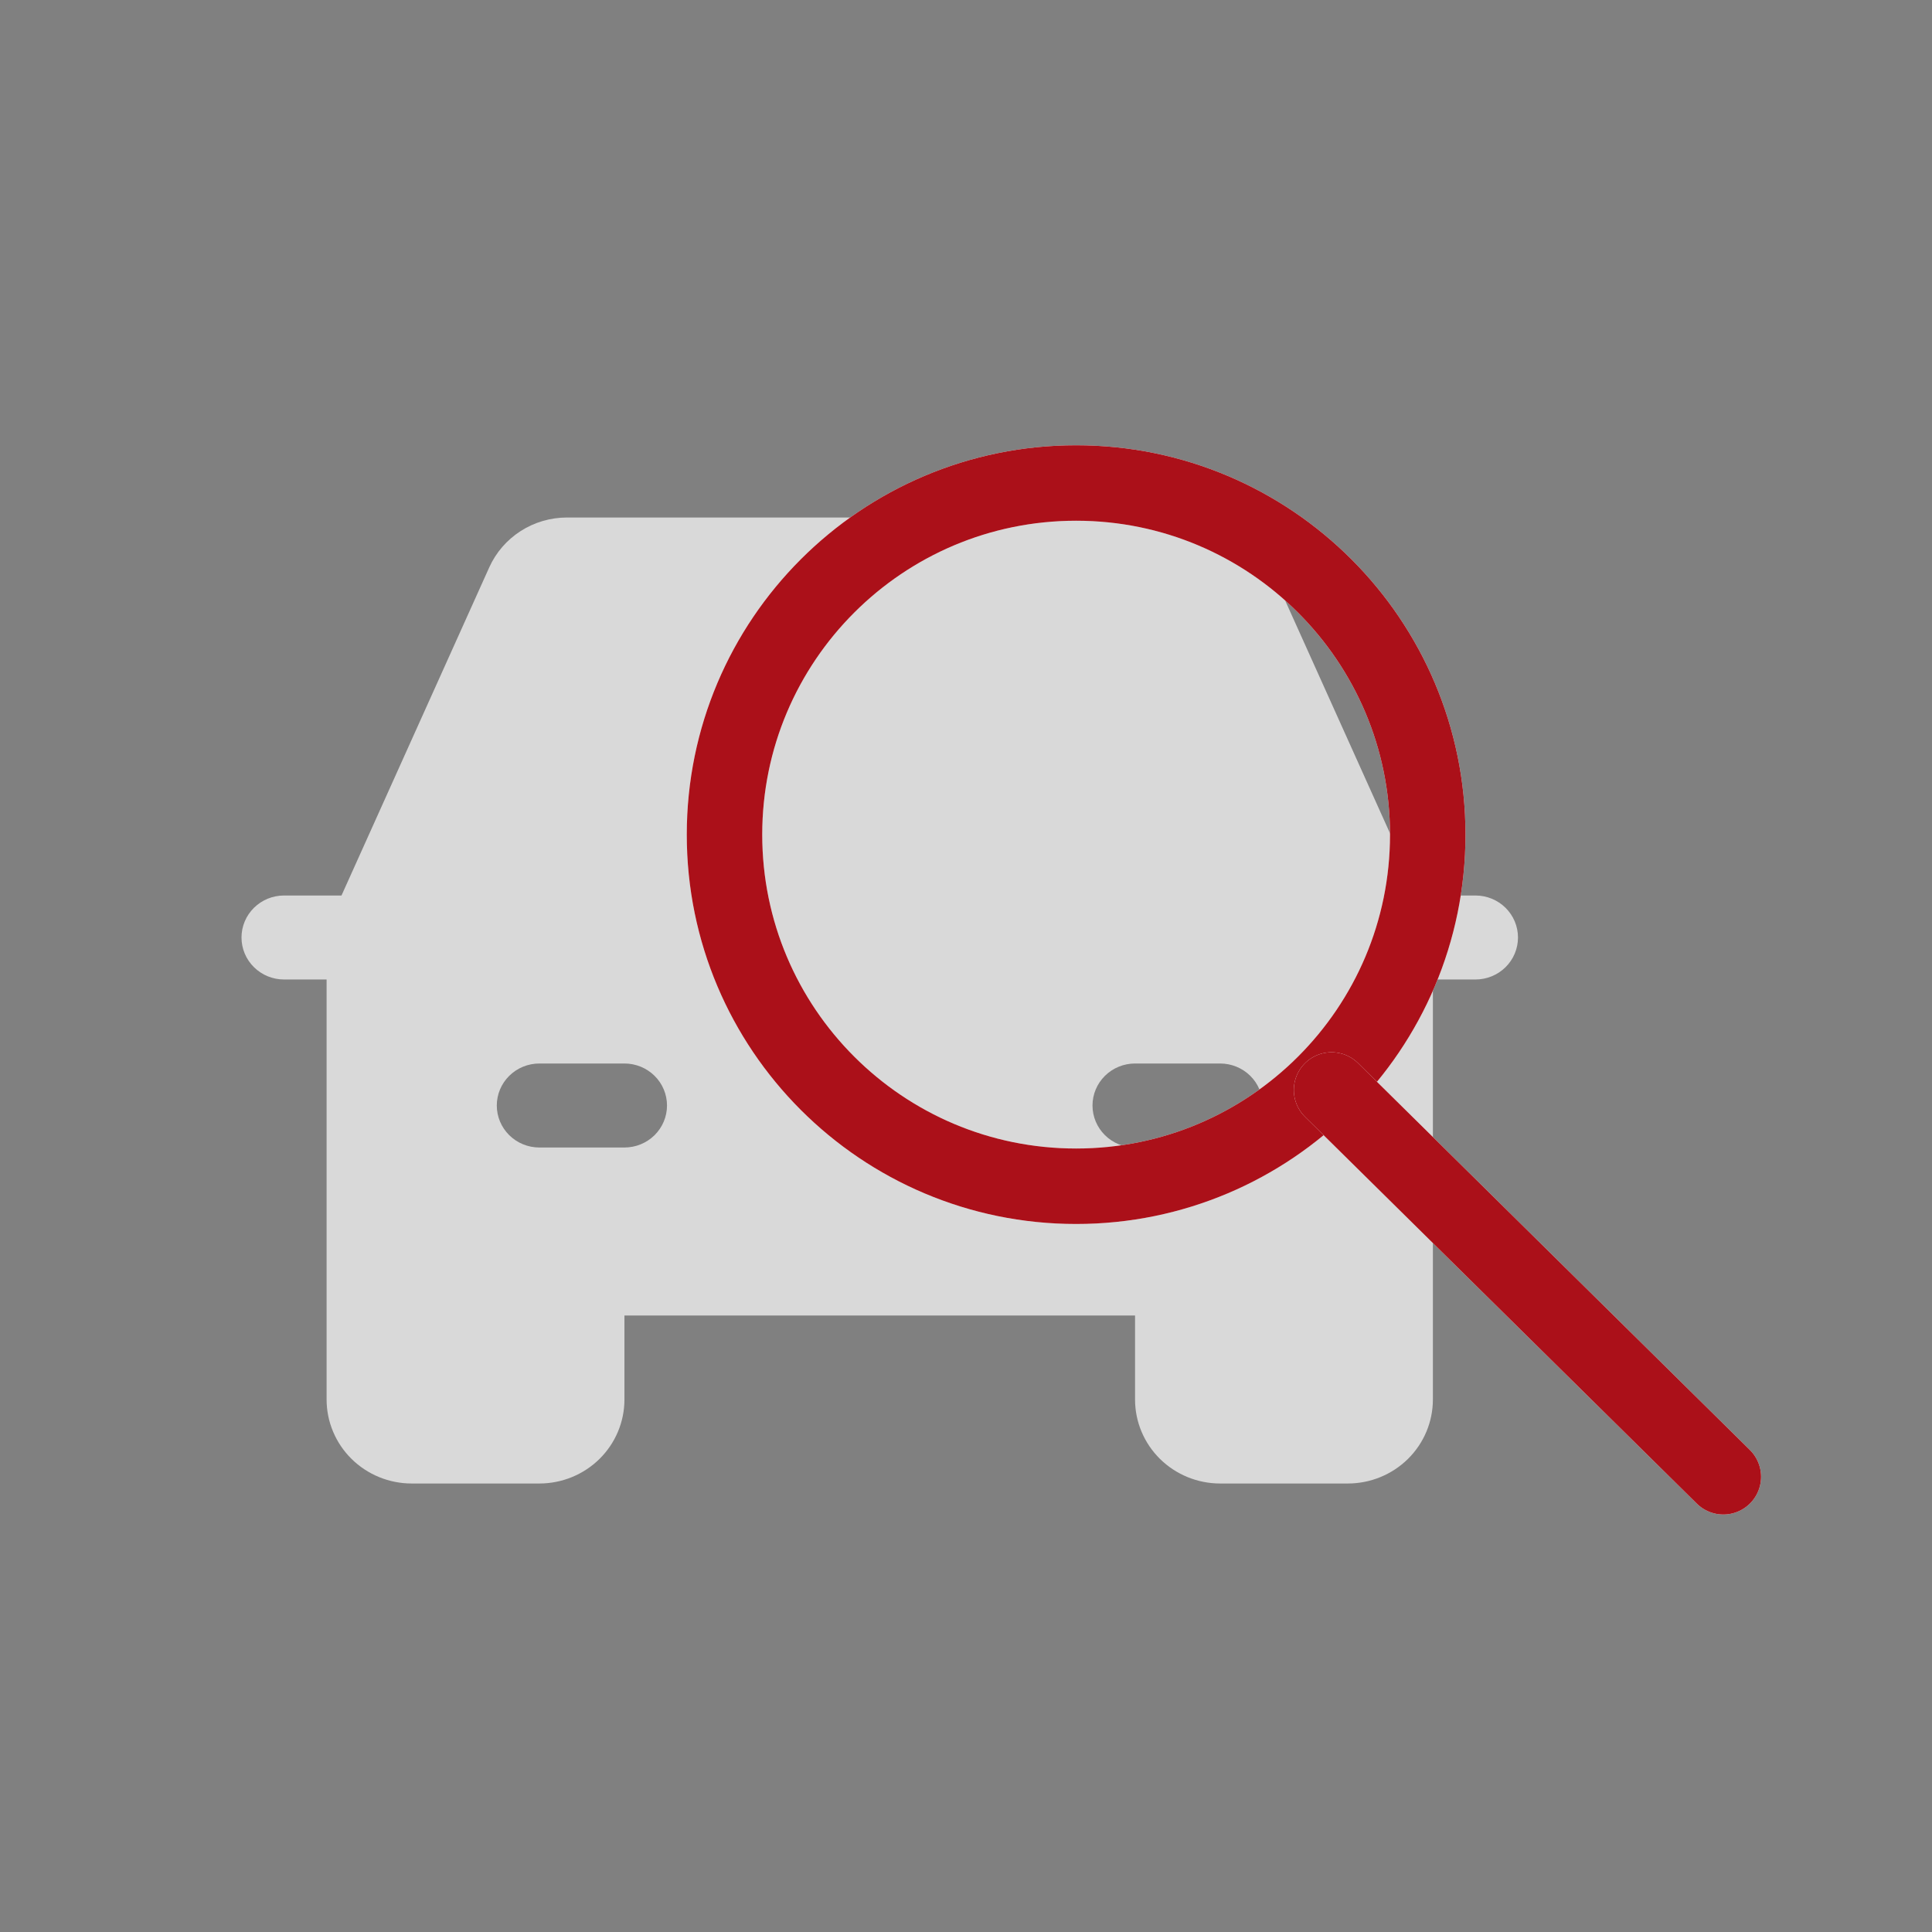
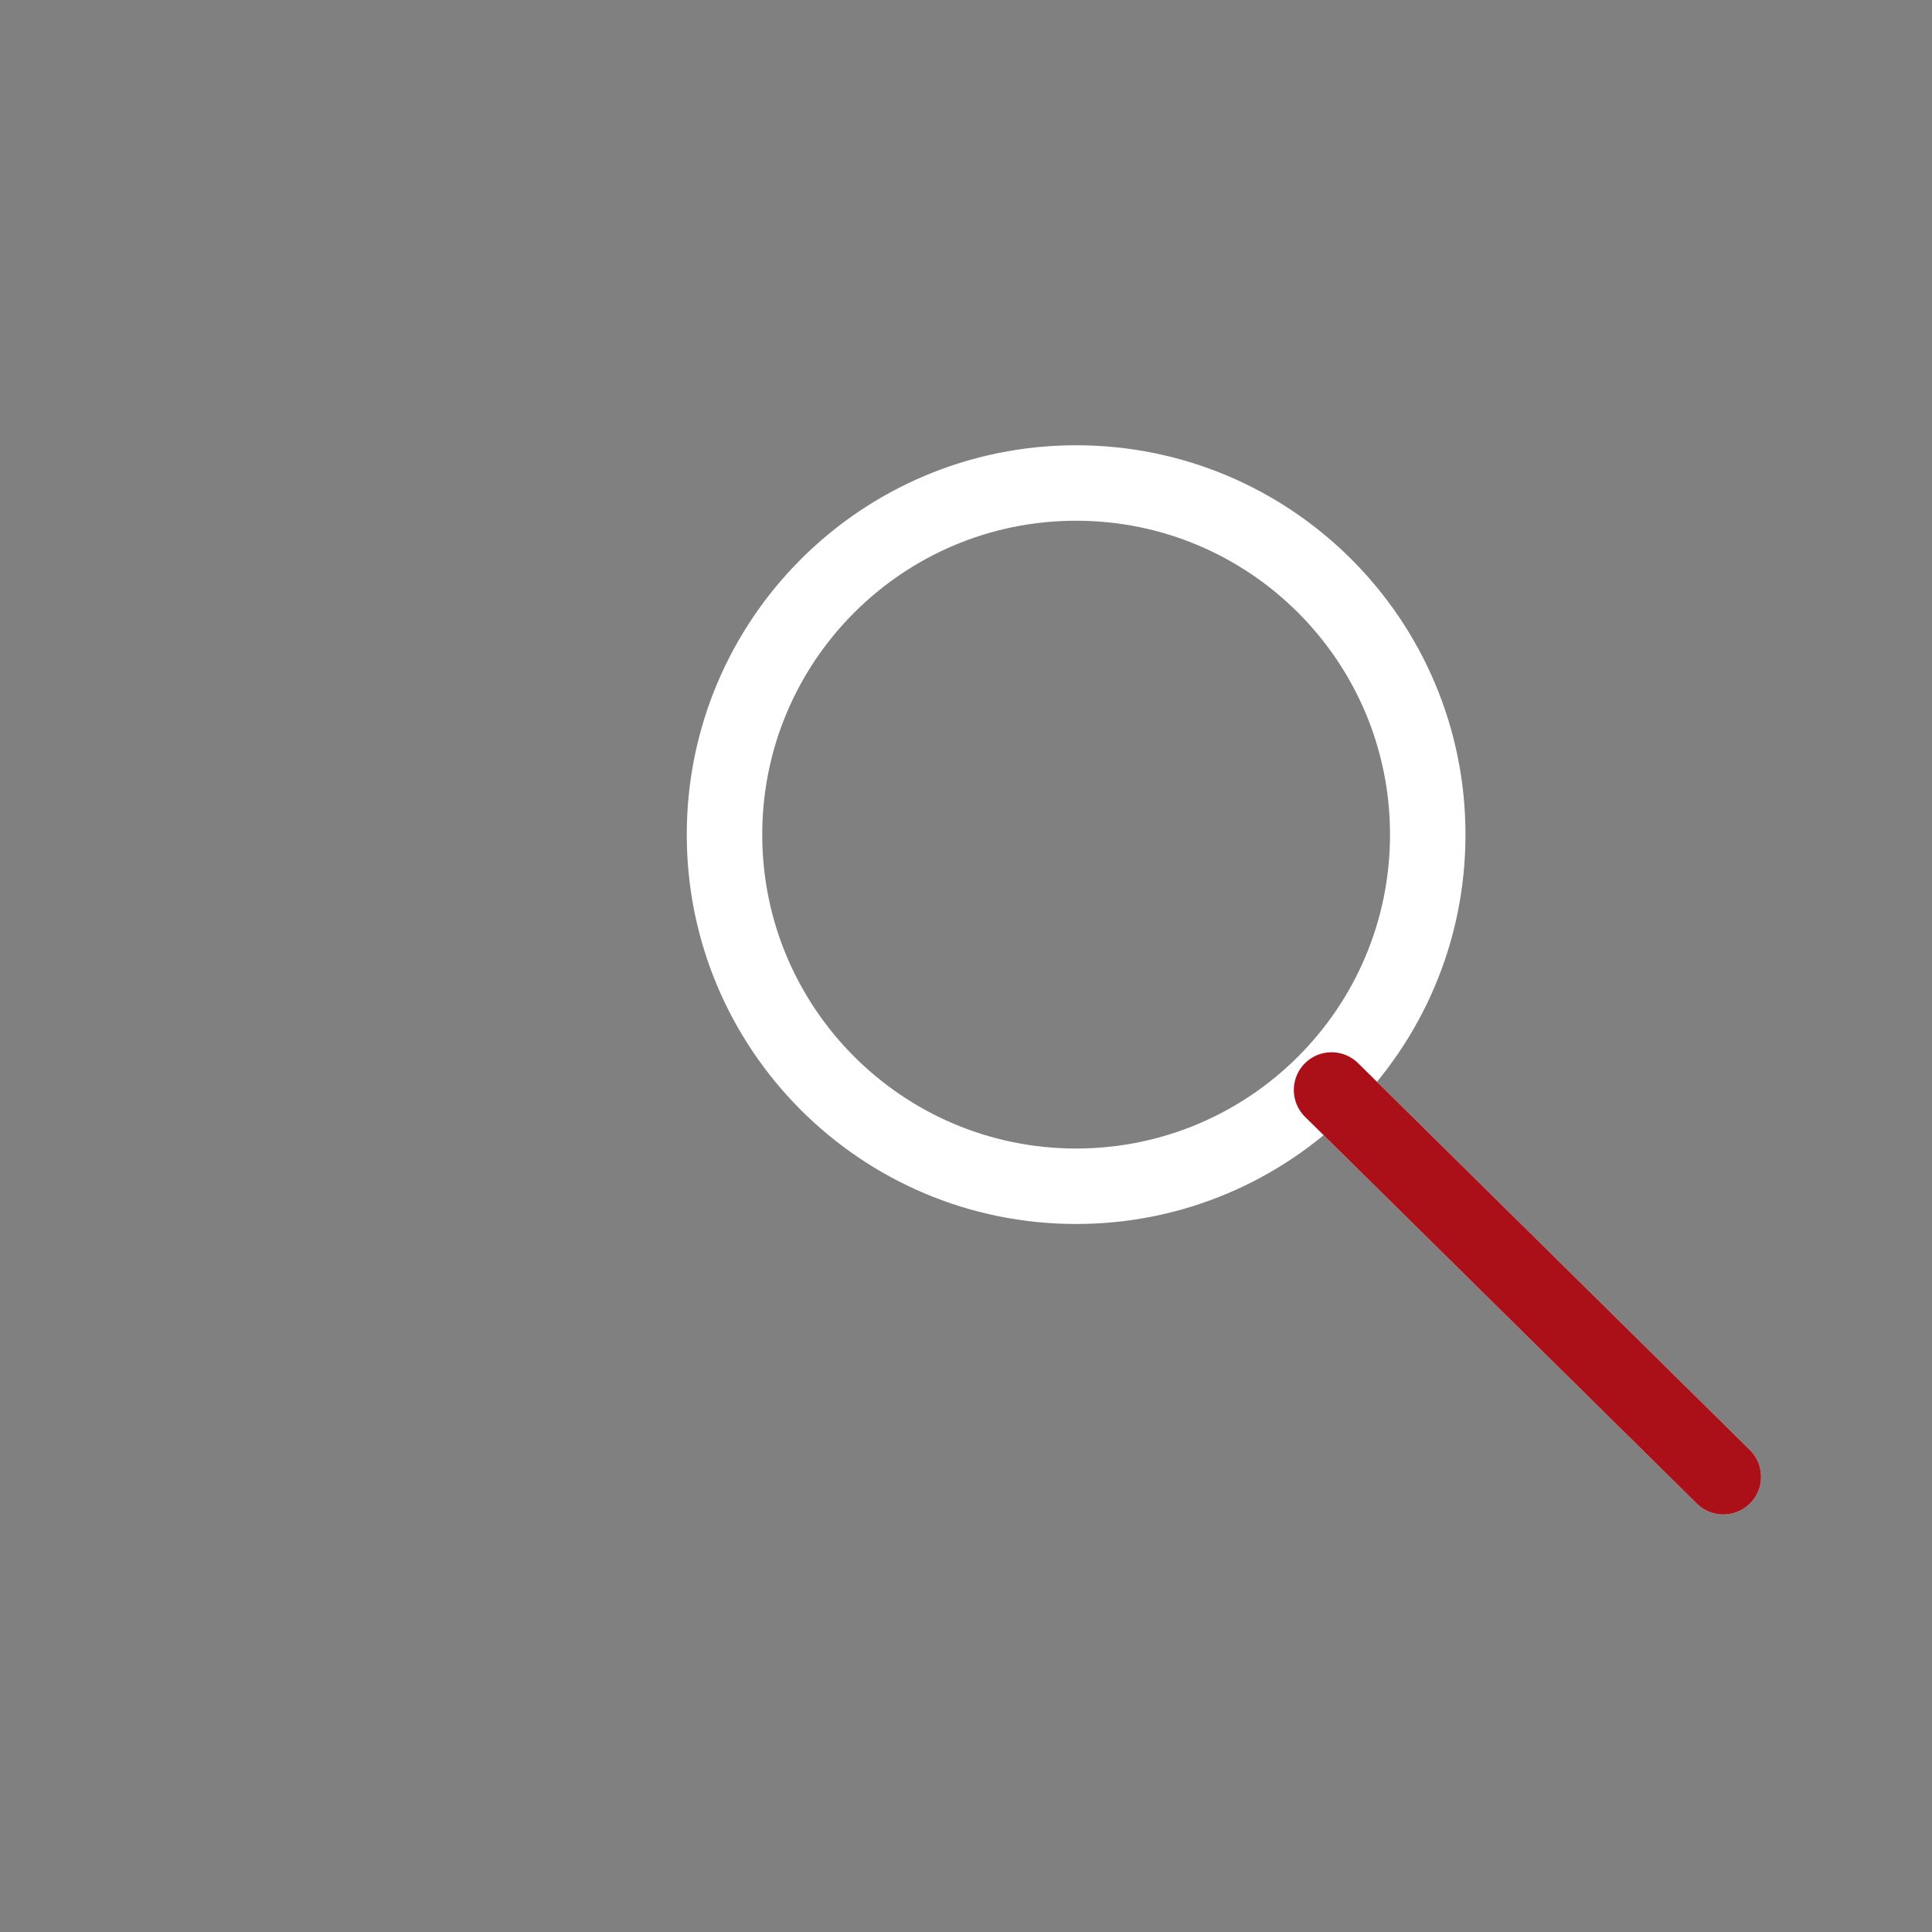
<svg xmlns="http://www.w3.org/2000/svg" width="128" height="128" viewBox="0 0 128 128" fill="none">
  <rect x="0" y="0" width="128" height="128" fill="#808080" stroke="none" />
-   <path d="M97.752 59.329H93.947L84.157 37.59C83.715 36.606 82.992 35.771 82.078 35.184C81.163 34.598 80.096 34.286 79.006 34.286H37.566C36.475 34.286 35.408 34.598 34.494 35.184C33.579 35.771 32.857 36.606 32.414 37.59L22.625 59.329H18.819C18.071 59.329 17.354 59.622 16.826 60.144C16.297 60.666 16 61.374 16 62.112C16 62.85 16.297 63.558 16.826 64.079C17.354 64.601 18.071 64.894 18.819 64.894H21.638V92.721C21.638 94.197 22.232 95.612 23.29 96.656C24.347 97.699 25.781 98.286 27.276 98.286H35.733C37.229 98.286 38.663 97.699 39.72 96.656C40.777 95.612 41.371 94.197 41.371 92.721V87.155H75.2V92.721C75.2 94.197 75.794 95.612 76.851 96.656C77.909 97.699 79.343 98.286 80.838 98.286H89.295C90.791 98.286 92.225 97.699 93.282 96.656C94.339 95.612 94.933 94.197 94.933 92.721V64.894H97.752C98.5 64.894 99.217 64.601 99.746 64.079C100.274 63.558 100.571 62.85 100.571 62.112C100.571 61.374 100.274 60.666 99.746 60.144C99.217 59.622 98.5 59.329 97.752 59.329ZM41.371 76.025H35.733C34.986 76.025 34.269 75.732 33.74 75.21C33.211 74.688 32.914 73.98 32.914 73.242C32.914 72.504 33.211 71.796 33.74 71.275C34.269 70.753 34.986 70.46 35.733 70.46H41.371C42.119 70.46 42.836 70.753 43.365 71.275C43.894 71.796 44.191 72.504 44.191 73.242C44.191 73.98 43.894 74.688 43.365 75.21C42.836 75.732 42.119 76.025 41.371 76.025ZM75.2 76.025C74.452 76.025 73.735 75.732 73.207 75.21C72.678 74.688 72.381 73.98 72.381 73.242C72.381 72.504 72.678 71.796 73.207 71.275C73.735 70.753 74.452 70.46 75.2 70.46H80.838C81.586 70.46 82.303 70.753 82.832 71.275C83.36 71.796 83.657 72.504 83.657 73.242C83.657 73.98 83.36 74.688 82.832 75.21C82.303 75.732 81.586 76.025 80.838 76.025H75.2Z" fill="#D9D9D9" />
  <path d="M71.296 78.592C84.162 78.592 94.592 68.162 94.592 55.296C94.592 42.43 84.162 32 71.296 32C58.43 32 48 42.43 48 55.296C48 68.162 58.43 78.592 71.296 78.592Z" stroke="white" stroke-width="5" stroke-linecap="round" stroke-linejoin="round" />
-   <path d="M71.296 78.592C84.162 78.592 94.592 68.162 94.592 55.296C94.592 42.43 84.162 32 71.296 32C58.43 32 48 42.43 48 55.296C48 68.162 58.43 78.592 71.296 78.592Z" stroke="#AB1019" stroke-width="5" stroke-linecap="round" stroke-linejoin="round" />
  <path d="M114.175 97.84L88.219 72.215" stroke="white" stroke-width="5" stroke-linecap="round" stroke-linejoin="round" />
  <path d="M114.175 97.84L88.219 72.215" stroke="#AB1019" stroke-width="5" stroke-linecap="round" stroke-linejoin="round" />
</svg>